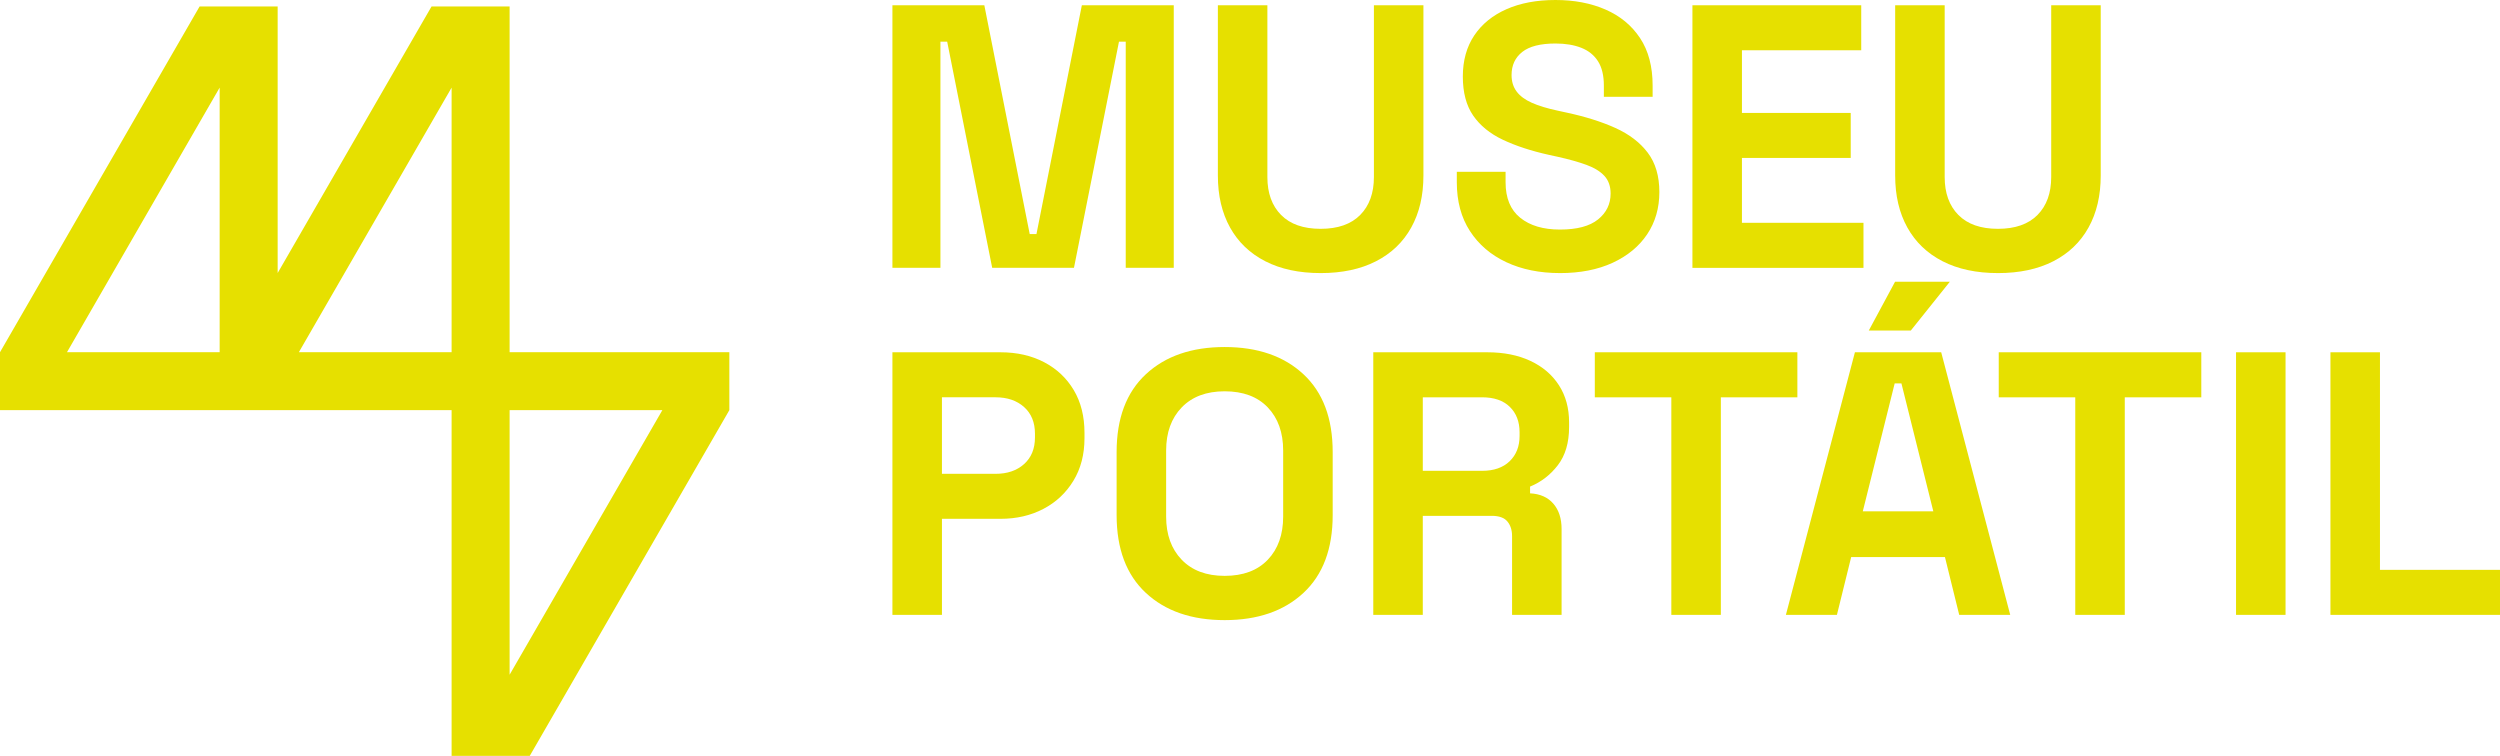
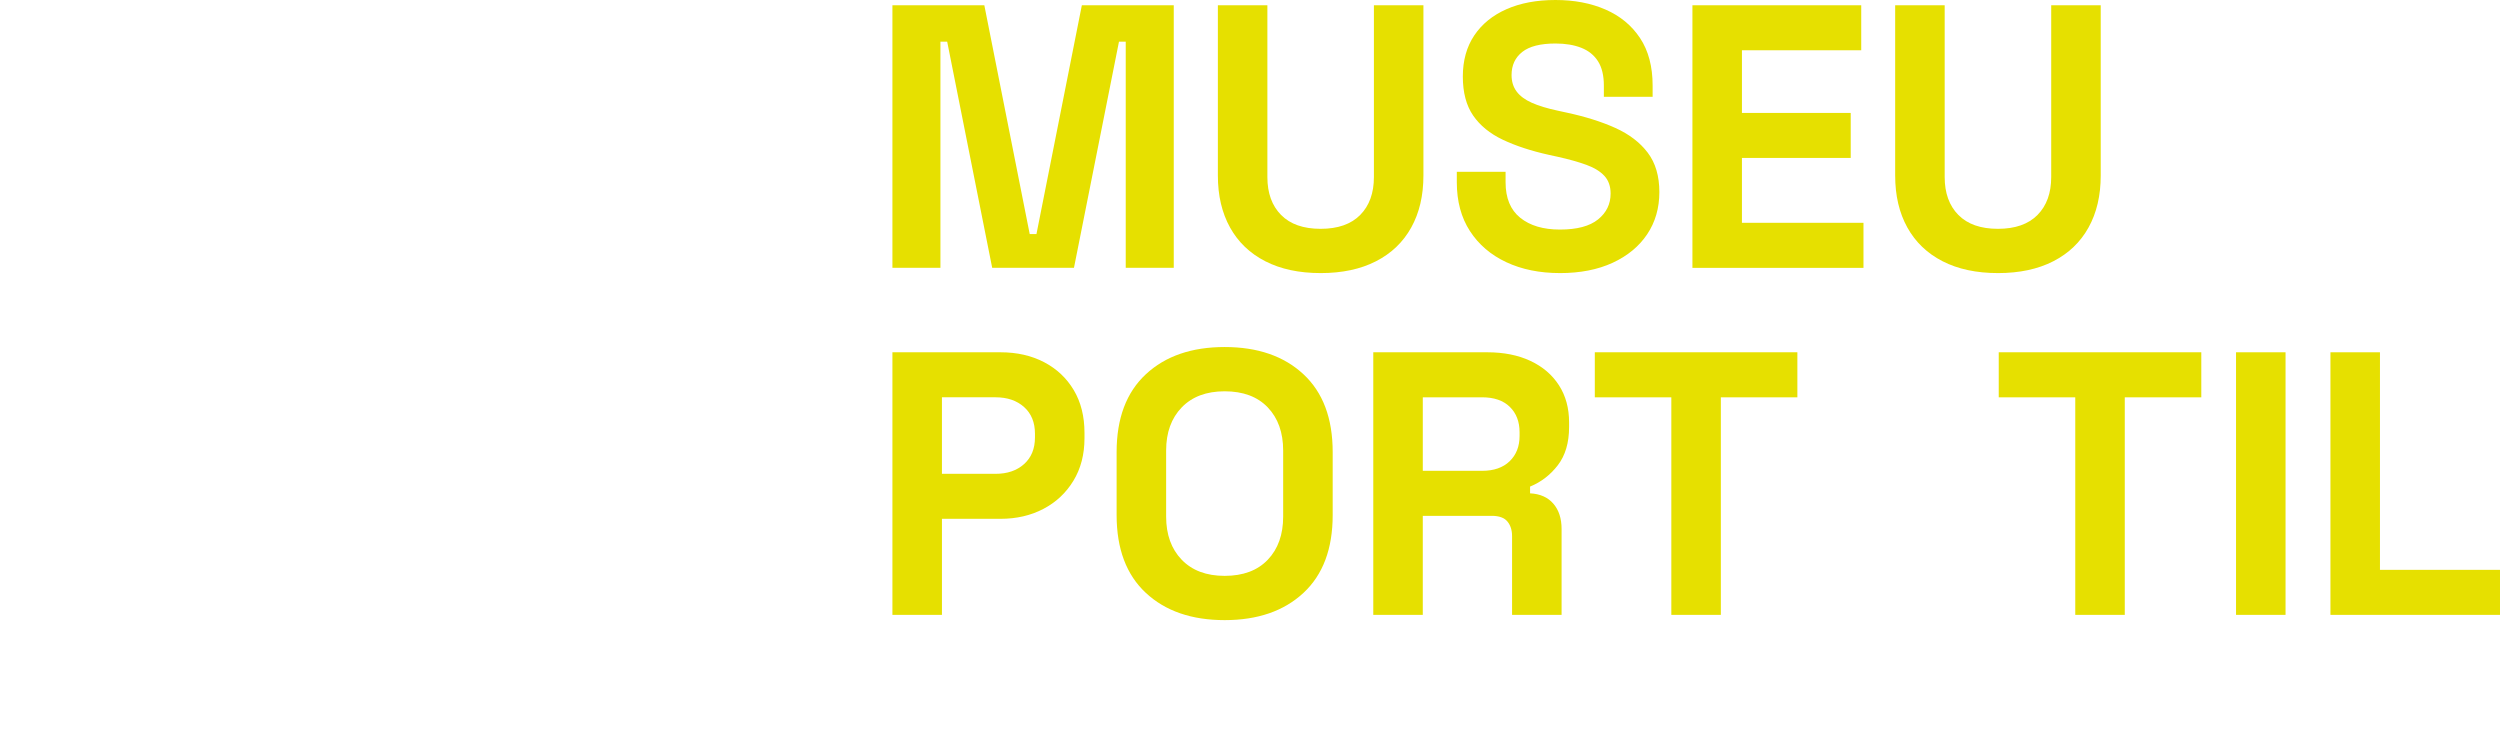
<svg xmlns="http://www.w3.org/2000/svg" xml:space="preserve" id="logotipo" x="0" y="0" version="1.1" viewBox="0 0 320.985 97.053">
  <style>
    .st0{fill:#e6e000}
  </style>
  <switch>
    <g>
      <g id="museu">
        <path id="m" d="M114.581 34.388V.674h11.8l5.828 29.379h.866L138.903.674h11.8v33.714h-6.166V5.346h-.866l-5.78 29.042H127.392l-5.78-29.042h-.866v29.042h-6.166z" class="st0" />
        <path id="u1" d="M169.563 35.062c-2.762 0-5.129-.506-7.104-1.517-1.975-1.012-3.484-2.456-4.528-4.335-1.043-1.878-1.564-4.101-1.564-6.671V.674h6.357v22.059c0 2.055.585 3.677 1.757 4.864 1.172 1.188 2.866 1.782 5.082 1.782 2.215 0 3.909-.594 5.081-1.782 1.172-1.187 1.758-2.809 1.758-4.864V.674h6.357v21.866c0 2.569-.521 4.792-1.565 6.671-1.043 1.879-2.552 3.323-4.527 4.335-1.975 1.011-4.343 1.517-7.104 1.517z" class="st0" />
        <path id="s" d="M200.29 35.062c-2.601 0-4.896-.466-6.887-1.397-1.991-.931-3.548-2.264-4.671-3.998-1.125-1.734-1.686-3.821-1.686-6.261v-1.349h6.261v1.349c0 2.023.626 3.54 1.879 4.551 1.252 1.011 2.953 1.517 5.104 1.517 2.184 0 3.813-.433 4.889-1.3 1.075-.867 1.614-1.975 1.614-3.323 0-.931-.265-1.686-.795-2.264-.53-.578-1.3-1.051-2.312-1.421-1.012-.369-2.24-.714-3.684-1.036l-1.107-.241c-2.312-.513-4.295-1.164-5.948-1.95-1.655-.786-2.923-1.822-3.805-3.107-.883-1.284-1.324-2.954-1.324-5.009 0-2.054.489-3.812 1.468-5.274.979-1.461 2.36-2.584 4.142-3.371C195.209.393 197.305 0 199.713 0c2.408 0 4.552.409 6.429 1.228 1.879.819 3.355 2.039 4.431 3.66 1.075 1.622 1.614 3.653 1.614 6.093v1.445h-6.261v-1.445c0-1.284-.249-2.319-.747-3.107-.498-.786-1.212-1.364-2.143-1.734-.932-.369-2.039-.554-3.324-.554-1.926 0-3.347.361-4.263 1.084-.915.722-1.373 1.71-1.373 2.962 0 .835.218 1.541.651 2.119.433.578 1.084 1.06 1.95 1.445.867.385 1.975.723 3.324 1.012l1.107.241c2.409.514 4.503 1.172 6.286 1.975 1.782.803 3.169 1.862 4.166 3.179.994 1.317 1.493 3.003 1.493 5.057 0 2.055-.523 3.861-1.565 5.418-1.044 1.558-2.522 2.778-4.431 3.66-1.911.883-4.166 1.325-6.768 1.325z" class="st0" />
        <path id="e" d="M217.297 34.388V.674h21.674v5.78h-15.316v8.043H237.621v5.78h-13.967v8.332h15.605v5.78h-21.962z" class="st0" />
        <path id="u2" d="M256.524 35.062c-2.762 0-5.129-.506-7.104-1.517-1.975-1.012-3.484-2.456-4.528-4.335-1.043-1.878-1.564-4.101-1.564-6.671V.674h6.357v22.059c0 2.055.585 3.677 1.757 4.864 1.172 1.188 2.866 1.782 5.082 1.782 2.215 0 3.909-.594 5.081-1.782 1.172-1.187 1.758-2.809 1.758-4.864V.674h6.357v21.866c0 2.569-.521 4.792-1.565 6.671-1.043 1.879-2.552 3.323-4.527 4.335-1.975 1.011-4.343 1.517-7.104 1.517z" class="st0" />
      </g>
      <g id="portátil">
        <path id="p" d="M114.581 78.945V45.231h13.872c2.119 0 3.989.426 5.611 1.276 1.621.851 2.889 2.047 3.805 3.588.915 1.541 1.372 3.371 1.372 5.491v.674c0 2.088-.474 3.909-1.421 5.466-.947 1.558-2.232 2.762-3.853 3.612-1.622.851-3.46 1.276-5.515 1.276h-7.513v12.33h-6.358zm6.358-18.109h6.887c1.508 0 2.728-.417 3.66-1.252.931-.835 1.397-1.975 1.397-3.42v-.482c0-1.445-.466-2.584-1.397-3.42-.932-.834-2.151-1.252-3.66-1.252h-6.887v9.825z" class="st0" />
        <path id="o" d="M157.238 79.62c-4.238 0-7.61-1.164-10.114-3.492-2.505-2.328-3.757-5.659-3.757-9.994v-8.091c0-4.335 1.252-7.665 3.757-9.994 2.504-2.328 5.876-3.492 10.114-3.492 4.238 0 7.609 1.164 10.114 3.492 2.505 2.328 3.757 5.659 3.757 9.994v8.091c0 4.335-1.252 7.666-3.757 9.994-2.505 2.328-5.876 3.492-10.114 3.492zm0-5.683c2.375 0 4.222-.69 5.538-2.071 1.316-1.38 1.975-3.227 1.975-5.539v-8.477c0-2.312-.658-4.158-1.975-5.539-1.316-1.38-3.163-2.071-5.538-2.071-2.344 0-4.183.691-5.515 2.071-1.333 1.381-1.998 3.227-1.998 5.539v8.477c0 2.312.666 4.158 1.998 5.539 1.332 1.381 3.171 2.071 5.515 2.071z" class="st0" />
        <path id="r" d="M176.32 78.945V45.231h14.642c2.119 0 3.966.37 5.539 1.108 1.573.739 2.794 1.782 3.661 3.131.867 1.349 1.3 2.938 1.3 4.768v.578c0 2.023-.482 3.66-1.445 4.913-.963 1.252-2.151 2.167-3.565 2.745v.867c1.284.065 2.28.506 2.986 1.325.706.819 1.06 1.902 1.06 3.251v11.029h-6.357V68.831c0-.771-.201-1.397-.602-1.878-.402-.482-1.068-.723-2-.723h-8.861v12.715h-6.358zm6.358-18.494h7.609c1.509 0 2.689-.409 3.54-1.228.85-.819 1.277-1.903 1.277-3.251v-.482c0-1.349-.418-2.432-1.253-3.251-.835-.819-2.022-1.228-3.564-1.228h-7.609v9.44z" class="st0" />
        <path id="t1" d="M214.589 78.945V51.011h-9.825v-5.78h26.008v5.78h-9.825v27.934h-6.357z" class="st0" />
-         <path id="á" d="m229.298 78.945 8.862-33.714h11.078l8.862 33.714h-6.55l-1.83-7.417h-12.041l-1.83 7.417h-6.55zm9.874-13.293h9.055l-4.094-16.423h-.867l-4.094 16.423zm.77-23.215 3.372-6.261h7.032l-5.008 6.261h-5.395z" class="st0" />
        <path id="t2" d="M266.451 78.945V51.011h-9.825v-5.78h26.008v5.78h-9.825v27.934h-6.357z" class="st0" />
        <path id="i" d="M287.093 78.945V45.231h6.357v33.714h-6.357z" class="st0" />
        <path id="l" d="M299.215 78.945V45.231h6.357v27.934h15.412v5.78h-21.769z" class="st0" />
      </g>
-       <path id="ícone" d="M93.644 45.222H65.431V.828H55.409L35.65 35.053V.828H25.628L0 45.222v7.438h57.983V97.053h10.032l25.629-44.393v-7.438zm-65.442 0H8.6l19.602-33.973v33.973zm29.781-33.973v33.973H38.371l19.613-33.973zm7.448 75.383V52.659h19.612L65.431 86.632z" class="st0" />
    </g>
  </switch>
</svg>